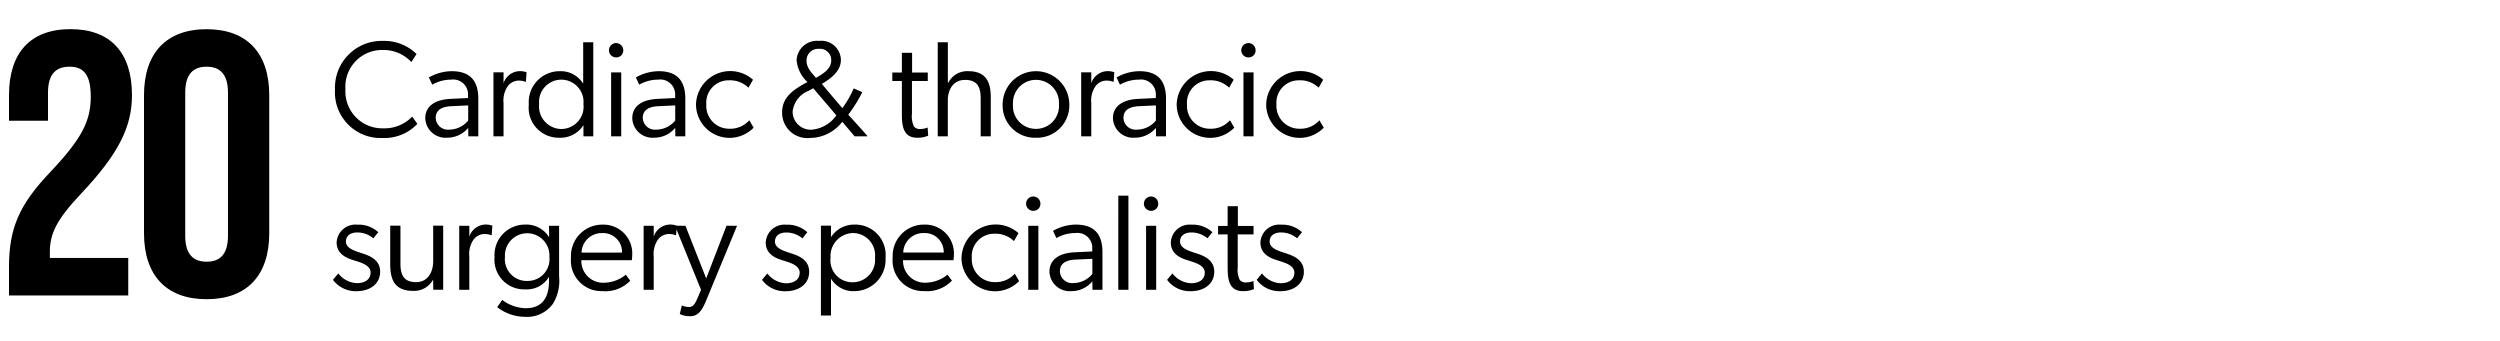
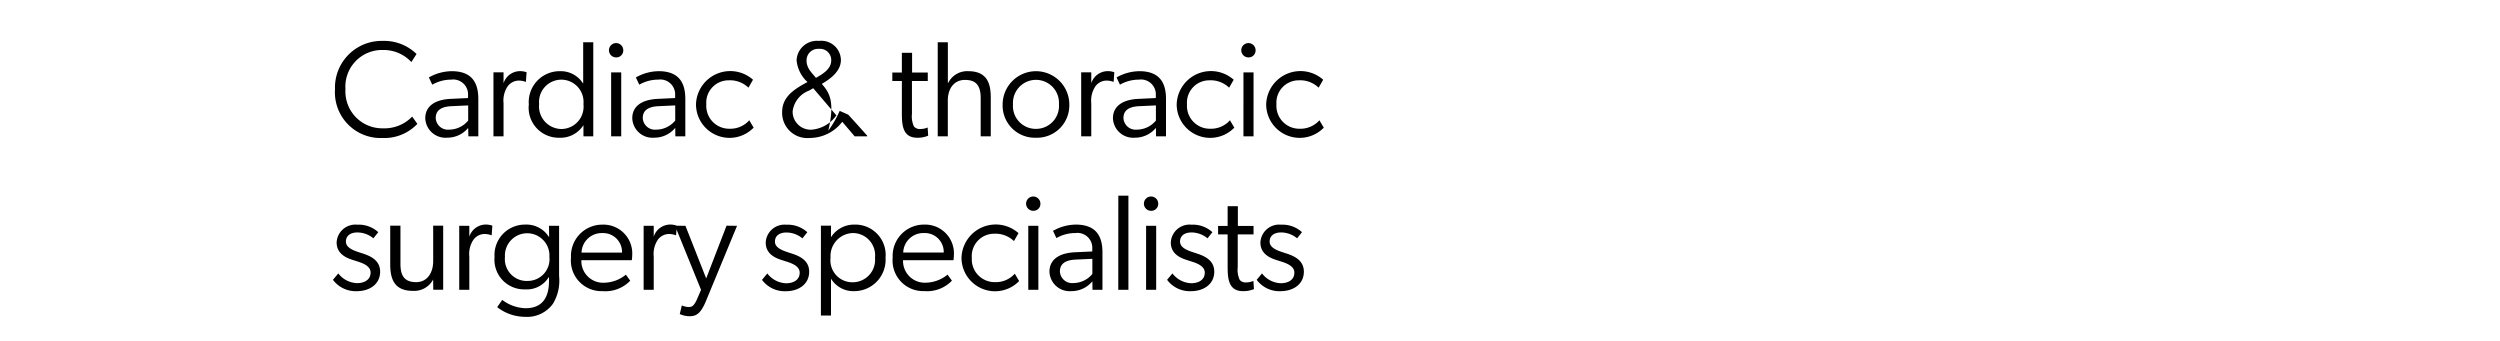
<svg xmlns="http://www.w3.org/2000/svg" width="220" height="30" viewBox="0 0 220 30">
  <defs>
    <clipPath id="clip-Artboard_14">
      <rect width="220" height="30" />
    </clipPath>
  </defs>
  <g id="Artboard_14" data-name="Artboard – 14" clip-path="url(#clip-Artboard_14)">
-     <path id="Path_838" data-name="Path 838" d="M.792,0H11.286V-3.3h-6.9v-.5c0-1.617.561-2.838,2.739-5.148,3.366-3.564,4.488-5.94,4.488-8.679,0-3.7-1.848-5.808-5.412-5.808S.792-21.318.792-17.622v2.244H4.224v-2.475c0-1.65.726-2.277,1.881-2.277s1.881.561,1.881,2.64c0,2.145-.792,3.7-3.564,6.633C1.716-8.019.792-5.94.792-2.508ZM18.183.33c3.564,0,5.511-2.112,5.511-5.808V-17.622c0-3.7-1.947-5.808-5.511-5.808s-5.511,2.112-5.511,5.808V-5.478C12.672-1.782,14.619.33,18.183.33Zm0-3.3C17.028-2.97,16.3-3.6,16.3-5.247V-17.853c0-1.65.726-2.277,1.881-2.277s1.881.627,1.881,2.277V-5.247C20.064-3.6,19.338-2.97,18.183-2.97Z" transform="translate(0 26)" />
-     <path id="Path_829" data-name="Path 829" d="M7.728,8.9,7.272,8.26A3.375,3.375,0,0,1,4.716,9.292,3.244,3.244,0,0,1,1.4,5.848,3.224,3.224,0,0,1,4.716,2.4,3.327,3.327,0,0,1,7.2,3.46l.456-.708A4.069,4.069,0,0,0,4.692,1.6,4.108,4.108,0,0,0,.48,5.872a4.019,4.019,0,0,0,4.176,4.272A4,4,0,0,0,7.728,8.9ZM12.216,10h.876V6.7c0-1.584-.708-2.436-2.352-2.436a4.134,4.134,0,0,0-2,.552l.3.636A3.336,3.336,0,0,1,10.7,5.008a1.307,1.307,0,0,1,1.488,1.368v.252L10.668,6.7c-1.536.072-2.244.744-2.244,1.7a1.78,1.78,0,0,0,1.932,1.716A2.375,2.375,0,0,0,12.2,9.256ZM12.2,7.276V8.608a2.178,2.178,0,0,1-1.668.8,1.075,1.075,0,0,1-1.188-1.02c0-.576.348-1,1.392-1.044ZM14.424,10h.888V7.084a2.244,2.244,0,0,1,.372-1.5,1.229,1.229,0,0,1,.948-.492,1.65,1.65,0,0,1,.612.108h.036l.06-.84a1.68,1.68,0,0,0-.6-.1,1.529,1.529,0,0,0-1.428,1.068v-.96h-.888Zm7.92,0h.864V1.72H22.32V5.332H22.3a2.319,2.319,0,0,0-2.028-1.068,2.719,2.719,0,0,0-2.736,2.928A2.638,2.638,0,0,0,20.22,10.12a2.383,2.383,0,0,0,2.112-1.092h.012ZM20.4,9.352a1.991,1.991,0,0,1-1.956-2.2,1.959,1.959,0,1,1,3.9.012A1.965,1.965,0,0,1,20.4,9.352ZM25.848,2.44a.63.63,0,1,0-.624.612A.61.61,0,0,0,25.848,2.44ZM24.78,10h.888V4.372H24.78Zm5.652,0h.876V6.7c0-1.584-.708-2.436-2.352-2.436a4.134,4.134,0,0,0-2,.552l.3.636a3.336,3.336,0,0,1,1.668-.444,1.307,1.307,0,0,1,1.488,1.368v.252L28.884,6.7c-1.536.072-2.244.744-2.244,1.7a1.78,1.78,0,0,0,1.932,1.716,2.375,2.375,0,0,0,1.848-.864ZM30.42,7.276V8.608a2.178,2.178,0,0,1-1.668.8,1.075,1.075,0,0,1-1.188-1.02c0-.576.348-1,1.392-1.044Zm6.9,1.956-.384-.648a2.22,2.22,0,0,1-1.728.744A2.011,2.011,0,0,1,33.156,7.18a1.963,1.963,0,0,1,1.968-2.112,2.341,2.341,0,0,1,1.74.648l.4-.7a3.015,3.015,0,0,0-5.016,2.172,2.951,2.951,0,0,0,5.076,2.04ZM46.212,10h1.1V9.94C46.764,9.316,46.2,8.7,45.648,8.092a12.629,12.629,0,0,0,1.236-1.98l-.756-.336a8.926,8.926,0,0,1-1,1.74C44.52,6.808,43.92,6.1,43.32,5.38c.9-.516,1.68-1.188,1.68-2.1A1.722,1.722,0,0,0,43.068,1.6,1.792,1.792,0,0,0,41.1,3.3a2.957,2.957,0,0,0,.96,1.92c-1.176.624-2.232,1.3-2.232,2.64a2.22,2.22,0,0,0,2.448,2.28A3.616,3.616,0,0,0,45.12,8.716Zm-3.18-5.28-.228.132c-.288-.372-.828-.816-.828-1.512A1.014,1.014,0,0,1,43.068,2.3a.986.986,0,0,1,1.08,1.02C44.148,4.024,43.488,4.444,43.032,4.72Zm-.468,1.044L44.6,8.152a2.96,2.96,0,0,1-2.172,1.26A1.589,1.589,0,0,1,40.752,7.8,2.241,2.241,0,0,1,42.18,5.98ZM52.68,9.94l-.048-.72a1.6,1.6,0,0,1-.624.132.677.677,0,0,1-.576-.216,2.062,2.062,0,0,1-.18-1.116V5.128h1.392V4.384h-1.38V2.644h-.9v1.74h-.84v.744h.84V7.84c0,1.02,0,2.28,1.344,2.28A2.343,2.343,0,0,0,52.68,9.94ZM56.2,4.264a1.864,1.864,0,0,0-1.752,1.02h-.036V1.72H53.52V10h.888V6.832c0-.972.5-1.8,1.512-1.8,1.044,0,1.38.576,1.38,1.62V10h.888V6.592C58.188,5.248,57.8,4.264,56.2,4.264ZM62.16,10.12A2.844,2.844,0,0,0,65.1,7.2a2.934,2.934,0,1,0-5.868,0A2.834,2.834,0,0,0,62.16,10.12Zm0-.78a2.005,2.005,0,0,1-2.016-2.16,2.026,2.026,0,1,1,4.044,0A2.015,2.015,0,0,1,62.16,9.34Zm3.984.66h.888V7.084a2.244,2.244,0,0,1,.372-1.5,1.229,1.229,0,0,1,.948-.492,1.65,1.65,0,0,1,.612.108H69l.06-.84a1.68,1.68,0,0,0-.6-.1,1.529,1.529,0,0,0-1.428,1.068v-.96h-.888Zm6.588,0h.876V6.7c0-1.584-.708-2.436-2.352-2.436a4.134,4.134,0,0,0-2,.552l.3.636a3.336,3.336,0,0,1,1.668-.444,1.307,1.307,0,0,1,1.488,1.368v.252L71.184,6.7c-1.536.072-2.244.744-2.244,1.7a1.78,1.78,0,0,0,1.932,1.716,2.375,2.375,0,0,0,1.848-.864ZM72.72,7.276V8.608a2.178,2.178,0,0,1-1.668.8,1.075,1.075,0,0,1-1.188-1.02c0-.576.348-1,1.392-1.044Zm6.9,1.956-.384-.648a2.22,2.22,0,0,1-1.728.744A2.011,2.011,0,0,1,75.456,7.18a1.963,1.963,0,0,1,1.968-2.112,2.341,2.341,0,0,1,1.74.648l.4-.7a3.015,3.015,0,0,0-5.016,2.172,2.951,2.951,0,0,0,5.076,2.04ZM81.492,2.44a.63.63,0,1,0-.624.612A.61.61,0,0,0,81.492,2.44ZM80.424,10h.888V4.372h-.888Zm7.068-.768-.384-.648a2.22,2.22,0,0,1-1.728.744A2.011,2.011,0,0,1,83.328,7.18,1.963,1.963,0,0,1,85.3,5.068a2.341,2.341,0,0,1,1.74.648l.4-.7a3.015,3.015,0,0,0-5.016,2.172,2.951,2.951,0,0,0,5.076,2.04ZM.768,22.06.3,22.624a2.486,2.486,0,0,0,2.088,1c1.164,0,2.064-.636,2.064-1.716,0-1.212-1.248-1.5-1.812-1.692-.624-.2-1.2-.444-1.2-.96s.408-.8,1-.8a2.213,2.213,0,0,1,1.416.516l.432-.54a2.555,2.555,0,0,0-1.848-.66A1.651,1.651,0,0,0,.624,19.336c0,1.188,1.2,1.464,1.608,1.6.432.144,1.38.372,1.38,1.044s-.588.936-1.2.936A2.18,2.18,0,0,1,.768,22.06Zm8.352-4.2v3.12c0,.984-.492,1.848-1.5,1.848-1.044,0-1.38-.576-1.38-1.62V17.86h-.9v3.408c0,1.344.4,2.328,2,2.328a1.884,1.884,0,0,0,1.776-1l.012.9H10V17.86Zm2.292,5.64H12.3V20.584a2.244,2.244,0,0,1,.372-1.5,1.229,1.229,0,0,1,.948-.492,1.65,1.65,0,0,1,.612.108h.036l.06-.84a1.68,1.68,0,0,0-.6-.1A1.529,1.529,0,0,0,12.3,18.832v-.96h-.888Zm7.9-1.1v.312c0,1.4-.528,2.412-2.076,2.412a3.573,3.573,0,0,1-2.04-.732l-.444.636a4.014,4.014,0,0,0,2.436.852,2.8,2.8,0,0,0,2.472-1.152A3.908,3.908,0,0,0,20.2,22.3V17.872h-.888l.012.972H19.3a2.337,2.337,0,0,0-2.088-1.08A2.676,2.676,0,0,0,14.52,20.62a2.612,2.612,0,0,0,2.712,2.844A2.25,2.25,0,0,0,19.284,22.4Zm-1.92.324a1.919,1.919,0,0,1-1.956-2.112,1.96,1.96,0,1,1,3.912,0A1.913,1.913,0,0,1,17.388,22.72ZM26.46,22.7l-.384-.528a3.113,3.113,0,0,1-1.9.708,1.912,1.912,0,0,1-2.016-1.98H26.6a4.2,4.2,0,0,0,.036-.468,2.533,2.533,0,0,0-2.616-2.664,2.753,2.753,0,0,0-2.772,2.9,2.69,2.69,0,0,0,2.772,2.952A3.02,3.02,0,0,0,26.46,22.7Zm-.72-2.472H22.176a1.769,1.769,0,0,1,1.812-1.716A1.666,1.666,0,0,1,25.74,20.224Zm1.9,3.276h.888V20.584a2.244,2.244,0,0,1,.372-1.5,1.229,1.229,0,0,1,.948-.492,1.65,1.65,0,0,1,.612.108h.036l.06-.84a1.68,1.68,0,0,0-.6-.1,1.529,1.529,0,0,0-1.428,1.068v-.96h-.888Zm5.052,0-.312.732c-.324.768-.528.78-.816.78A1.764,1.764,0,0,1,31,24.88l-.18.756a2.092,2.092,0,0,0,.876.192c.6,0,.984-.276,1.416-1.308l2.748-6.648-.924-.012L33.144,22.5,31.32,17.872,30.4,17.86Zm5.832-1.44-.468.564a2.486,2.486,0,0,0,2.088,1c1.164,0,2.064-.636,2.064-1.716,0-1.212-1.248-1.5-1.812-1.692-.624-.2-1.2-.444-1.2-.96s.408-.8,1-.8a2.213,2.213,0,0,1,1.416.516l.432-.54a2.555,2.555,0,0,0-1.848-.66,1.651,1.651,0,0,0-1.812,1.572c0,1.188,1.2,1.464,1.608,1.6.432.144,1.38.372,1.38,1.044s-.588.936-1.2.936A2.18,2.18,0,0,1,38.52,22.06Zm4.716,3.7h.888V22.528l.012.012a2.3,2.3,0,0,0,2.076,1.08,2.76,2.76,0,0,0,2.712-2.94,2.67,2.67,0,0,0-2.736-2.916,2.408,2.408,0,0,0-2.052,1.092h-.012v-1h-.888ZM46.02,22.84a1.93,1.93,0,0,1-1.932-2.16,2.027,2.027,0,0,1,1.956-2.172A1.958,1.958,0,0,1,48,20.68,1.972,1.972,0,0,1,46.02,22.84Zm8.748-.144-.384-.528a3.113,3.113,0,0,1-1.9.708,1.912,1.912,0,0,1-2.016-1.98h4.44a4.2,4.2,0,0,0,.036-.468,2.533,2.533,0,0,0-2.616-2.664,2.753,2.753,0,0,0-2.772,2.9,2.69,2.69,0,0,0,2.772,2.952A3.02,3.02,0,0,0,54.768,22.7Zm-.72-2.472H50.484A1.769,1.769,0,0,1,52.3,18.508,1.666,1.666,0,0,1,54.048,20.224Zm6.636,2.508-.384-.648a2.22,2.22,0,0,1-1.728.744A2.011,2.011,0,0,1,56.52,20.68a1.963,1.963,0,0,1,1.968-2.112,2.341,2.341,0,0,1,1.74.648l.4-.7a3.015,3.015,0,0,0-5.016,2.172,2.951,2.951,0,0,0,5.076,2.04Zm1.872-6.792a.63.63,0,1,0-.624.612A.61.61,0,0,0,62.556,15.94ZM61.488,23.5h.888V17.872h-.888Zm5.652,0h.876V20.2c0-1.584-.708-2.436-2.352-2.436a4.134,4.134,0,0,0-2,.552l.3.636a3.336,3.336,0,0,1,1.668-.444,1.307,1.307,0,0,1,1.488,1.368v.252l-1.524.072c-1.536.072-2.244.744-2.244,1.7A1.78,1.78,0,0,0,65.28,23.62a2.375,2.375,0,0,0,1.848-.864Zm-.012-2.724v1.332a2.178,2.178,0,0,1-1.668.8,1.075,1.075,0,0,1-1.188-1.02c0-.576.348-1,1.392-1.044Zm2.28,2.724H70.3V15.22h-.888Zm3.516-7.56a.63.63,0,1,0-.624.612A.61.61,0,0,0,72.924,15.94ZM71.856,23.5h.888V17.872h-.888Zm2.316-1.44-.468.564a2.486,2.486,0,0,0,2.088,1c1.164,0,2.064-.636,2.064-1.716,0-1.212-1.248-1.5-1.812-1.692-.624-.2-1.2-.444-1.2-.96s.408-.8,1-.8a2.213,2.213,0,0,1,1.416.516l.432-.54a2.555,2.555,0,0,0-1.848-.66,1.651,1.651,0,0,0-1.812,1.572c0,1.188,1.2,1.464,1.608,1.6.432.144,1.38.372,1.38,1.044s-.588.936-1.2.936A2.18,2.18,0,0,1,74.172,22.06Zm7.176,1.38-.048-.72a1.6,1.6,0,0,1-.624.132.677.677,0,0,1-.576-.216,2.062,2.062,0,0,1-.18-1.116V18.628h1.392v-.744h-1.38v-1.74h-.9v1.74h-.84v.744h.84V21.34c0,1.02,0,2.28,1.344,2.28A2.343,2.343,0,0,0,81.348,23.44Zm.708-1.38-.468.564a2.486,2.486,0,0,0,2.088,1c1.164,0,2.064-.636,2.064-1.716,0-1.212-1.248-1.5-1.812-1.692-.624-.2-1.2-.444-1.2-.96s.408-.8,1-.8a2.213,2.213,0,0,1,1.416.516l.432-.54a2.555,2.555,0,0,0-1.848-.66,1.651,1.651,0,0,0-1.812,1.572c0,1.188,1.2,1.464,1.608,1.6.432.144,1.38.372,1.38,1.044s-.588.936-1.2.936A2.18,2.18,0,0,1,82.056,22.06Z" transform="translate(29 2)" />
+     <path id="Path_829" data-name="Path 829" d="M7.728,8.9,7.272,8.26A3.375,3.375,0,0,1,4.716,9.292,3.244,3.244,0,0,1,1.4,5.848,3.224,3.224,0,0,1,4.716,2.4,3.327,3.327,0,0,1,7.2,3.46l.456-.708A4.069,4.069,0,0,0,4.692,1.6,4.108,4.108,0,0,0,.48,5.872a4.019,4.019,0,0,0,4.176,4.272A4,4,0,0,0,7.728,8.9ZM12.216,10h.876V6.7c0-1.584-.708-2.436-2.352-2.436a4.134,4.134,0,0,0-2,.552l.3.636A3.336,3.336,0,0,1,10.7,5.008a1.307,1.307,0,0,1,1.488,1.368v.252L10.668,6.7c-1.536.072-2.244.744-2.244,1.7a1.78,1.78,0,0,0,1.932,1.716A2.375,2.375,0,0,0,12.2,9.256ZM12.2,7.276V8.608a2.178,2.178,0,0,1-1.668.8,1.075,1.075,0,0,1-1.188-1.02c0-.576.348-1,1.392-1.044ZM14.424,10h.888V7.084a2.244,2.244,0,0,1,.372-1.5,1.229,1.229,0,0,1,.948-.492,1.65,1.65,0,0,1,.612.108h.036l.06-.84a1.68,1.68,0,0,0-.6-.1,1.529,1.529,0,0,0-1.428,1.068v-.96h-.888Zm7.92,0h.864V1.72H22.32V5.332H22.3a2.319,2.319,0,0,0-2.028-1.068,2.719,2.719,0,0,0-2.736,2.928A2.638,2.638,0,0,0,20.22,10.12a2.383,2.383,0,0,0,2.112-1.092h.012ZM20.4,9.352a1.991,1.991,0,0,1-1.956-2.2,1.959,1.959,0,1,1,3.9.012A1.965,1.965,0,0,1,20.4,9.352ZM25.848,2.44a.63.63,0,1,0-.624.612A.61.61,0,0,0,25.848,2.44ZM24.78,10h.888V4.372H24.78Zm5.652,0h.876V6.7c0-1.584-.708-2.436-2.352-2.436a4.134,4.134,0,0,0-2,.552l.3.636a3.336,3.336,0,0,1,1.668-.444,1.307,1.307,0,0,1,1.488,1.368v.252L28.884,6.7c-1.536.072-2.244.744-2.244,1.7a1.78,1.78,0,0,0,1.932,1.716,2.375,2.375,0,0,0,1.848-.864ZM30.42,7.276V8.608a2.178,2.178,0,0,1-1.668.8,1.075,1.075,0,0,1-1.188-1.02c0-.576.348-1,1.392-1.044Zm6.9,1.956-.384-.648a2.22,2.22,0,0,1-1.728.744A2.011,2.011,0,0,1,33.156,7.18a1.963,1.963,0,0,1,1.968-2.112,2.341,2.341,0,0,1,1.74.648l.4-.7a3.015,3.015,0,0,0-5.016,2.172,2.951,2.951,0,0,0,5.076,2.04ZM46.212,10h1.1V9.94C46.764,9.316,46.2,8.7,45.648,8.092l-.756-.336a8.926,8.926,0,0,1-1,1.74C44.52,6.808,43.92,6.1,43.32,5.38c.9-.516,1.68-1.188,1.68-2.1A1.722,1.722,0,0,0,43.068,1.6,1.792,1.792,0,0,0,41.1,3.3a2.957,2.957,0,0,0,.96,1.92c-1.176.624-2.232,1.3-2.232,2.64a2.22,2.22,0,0,0,2.448,2.28A3.616,3.616,0,0,0,45.12,8.716Zm-3.18-5.28-.228.132c-.288-.372-.828-.816-.828-1.512A1.014,1.014,0,0,1,43.068,2.3a.986.986,0,0,1,1.08,1.02C44.148,4.024,43.488,4.444,43.032,4.72Zm-.468,1.044L44.6,8.152a2.96,2.96,0,0,1-2.172,1.26A1.589,1.589,0,0,1,40.752,7.8,2.241,2.241,0,0,1,42.18,5.98ZM52.68,9.94l-.048-.72a1.6,1.6,0,0,1-.624.132.677.677,0,0,1-.576-.216,2.062,2.062,0,0,1-.18-1.116V5.128h1.392V4.384h-1.38V2.644h-.9v1.74h-.84v.744h.84V7.84c0,1.02,0,2.28,1.344,2.28A2.343,2.343,0,0,0,52.68,9.94ZM56.2,4.264a1.864,1.864,0,0,0-1.752,1.02h-.036V1.72H53.52V10h.888V6.832c0-.972.5-1.8,1.512-1.8,1.044,0,1.38.576,1.38,1.62V10h.888V6.592C58.188,5.248,57.8,4.264,56.2,4.264ZM62.16,10.12A2.844,2.844,0,0,0,65.1,7.2a2.934,2.934,0,1,0-5.868,0A2.834,2.834,0,0,0,62.16,10.12Zm0-.78a2.005,2.005,0,0,1-2.016-2.16,2.026,2.026,0,1,1,4.044,0A2.015,2.015,0,0,1,62.16,9.34Zm3.984.66h.888V7.084a2.244,2.244,0,0,1,.372-1.5,1.229,1.229,0,0,1,.948-.492,1.65,1.65,0,0,1,.612.108H69l.06-.84a1.68,1.68,0,0,0-.6-.1,1.529,1.529,0,0,0-1.428,1.068v-.96h-.888Zm6.588,0h.876V6.7c0-1.584-.708-2.436-2.352-2.436a4.134,4.134,0,0,0-2,.552l.3.636a3.336,3.336,0,0,1,1.668-.444,1.307,1.307,0,0,1,1.488,1.368v.252L71.184,6.7c-1.536.072-2.244.744-2.244,1.7a1.78,1.78,0,0,0,1.932,1.716,2.375,2.375,0,0,0,1.848-.864ZM72.72,7.276V8.608a2.178,2.178,0,0,1-1.668.8,1.075,1.075,0,0,1-1.188-1.02c0-.576.348-1,1.392-1.044Zm6.9,1.956-.384-.648a2.22,2.22,0,0,1-1.728.744A2.011,2.011,0,0,1,75.456,7.18a1.963,1.963,0,0,1,1.968-2.112,2.341,2.341,0,0,1,1.74.648l.4-.7a3.015,3.015,0,0,0-5.016,2.172,2.951,2.951,0,0,0,5.076,2.04ZM81.492,2.44a.63.63,0,1,0-.624.612A.61.61,0,0,0,81.492,2.44ZM80.424,10h.888V4.372h-.888Zm7.068-.768-.384-.648a2.22,2.22,0,0,1-1.728.744A2.011,2.011,0,0,1,83.328,7.18,1.963,1.963,0,0,1,85.3,5.068a2.341,2.341,0,0,1,1.74.648l.4-.7a3.015,3.015,0,0,0-5.016,2.172,2.951,2.951,0,0,0,5.076,2.04ZM.768,22.06.3,22.624a2.486,2.486,0,0,0,2.088,1c1.164,0,2.064-.636,2.064-1.716,0-1.212-1.248-1.5-1.812-1.692-.624-.2-1.2-.444-1.2-.96s.408-.8,1-.8a2.213,2.213,0,0,1,1.416.516l.432-.54a2.555,2.555,0,0,0-1.848-.66A1.651,1.651,0,0,0,.624,19.336c0,1.188,1.2,1.464,1.608,1.6.432.144,1.38.372,1.38,1.044s-.588.936-1.2.936A2.18,2.18,0,0,1,.768,22.06Zm8.352-4.2v3.12c0,.984-.492,1.848-1.5,1.848-1.044,0-1.38-.576-1.38-1.62V17.86h-.9v3.408c0,1.344.4,2.328,2,2.328a1.884,1.884,0,0,0,1.776-1l.012.9H10V17.86Zm2.292,5.64H12.3V20.584a2.244,2.244,0,0,1,.372-1.5,1.229,1.229,0,0,1,.948-.492,1.65,1.65,0,0,1,.612.108h.036l.06-.84a1.68,1.68,0,0,0-.6-.1A1.529,1.529,0,0,0,12.3,18.832v-.96h-.888Zm7.9-1.1v.312c0,1.4-.528,2.412-2.076,2.412a3.573,3.573,0,0,1-2.04-.732l-.444.636a4.014,4.014,0,0,0,2.436.852,2.8,2.8,0,0,0,2.472-1.152A3.908,3.908,0,0,0,20.2,22.3V17.872h-.888l.012.972H19.3a2.337,2.337,0,0,0-2.088-1.08A2.676,2.676,0,0,0,14.52,20.62a2.612,2.612,0,0,0,2.712,2.844A2.25,2.25,0,0,0,19.284,22.4Zm-1.92.324a1.919,1.919,0,0,1-1.956-2.112,1.96,1.96,0,1,1,3.912,0A1.913,1.913,0,0,1,17.388,22.72ZM26.46,22.7l-.384-.528a3.113,3.113,0,0,1-1.9.708,1.912,1.912,0,0,1-2.016-1.98H26.6a4.2,4.2,0,0,0,.036-.468,2.533,2.533,0,0,0-2.616-2.664,2.753,2.753,0,0,0-2.772,2.9,2.69,2.69,0,0,0,2.772,2.952A3.02,3.02,0,0,0,26.46,22.7Zm-.72-2.472H22.176a1.769,1.769,0,0,1,1.812-1.716A1.666,1.666,0,0,1,25.74,20.224Zm1.9,3.276h.888V20.584a2.244,2.244,0,0,1,.372-1.5,1.229,1.229,0,0,1,.948-.492,1.65,1.65,0,0,1,.612.108h.036l.06-.84a1.68,1.68,0,0,0-.6-.1,1.529,1.529,0,0,0-1.428,1.068v-.96h-.888Zm5.052,0-.312.732c-.324.768-.528.78-.816.78A1.764,1.764,0,0,1,31,24.88l-.18.756a2.092,2.092,0,0,0,.876.192c.6,0,.984-.276,1.416-1.308l2.748-6.648-.924-.012L33.144,22.5,31.32,17.872,30.4,17.86Zm5.832-1.44-.468.564a2.486,2.486,0,0,0,2.088,1c1.164,0,2.064-.636,2.064-1.716,0-1.212-1.248-1.5-1.812-1.692-.624-.2-1.2-.444-1.2-.96s.408-.8,1-.8a2.213,2.213,0,0,1,1.416.516l.432-.54a2.555,2.555,0,0,0-1.848-.66,1.651,1.651,0,0,0-1.812,1.572c0,1.188,1.2,1.464,1.608,1.6.432.144,1.38.372,1.38,1.044s-.588.936-1.2.936A2.18,2.18,0,0,1,38.52,22.06Zm4.716,3.7h.888V22.528l.012.012a2.3,2.3,0,0,0,2.076,1.08,2.76,2.76,0,0,0,2.712-2.94,2.67,2.67,0,0,0-2.736-2.916,2.408,2.408,0,0,0-2.052,1.092h-.012v-1h-.888ZM46.02,22.84a1.93,1.93,0,0,1-1.932-2.16,2.027,2.027,0,0,1,1.956-2.172A1.958,1.958,0,0,1,48,20.68,1.972,1.972,0,0,1,46.02,22.84Zm8.748-.144-.384-.528a3.113,3.113,0,0,1-1.9.708,1.912,1.912,0,0,1-2.016-1.98h4.44a4.2,4.2,0,0,0,.036-.468,2.533,2.533,0,0,0-2.616-2.664,2.753,2.753,0,0,0-2.772,2.9,2.69,2.69,0,0,0,2.772,2.952A3.02,3.02,0,0,0,54.768,22.7Zm-.72-2.472H50.484A1.769,1.769,0,0,1,52.3,18.508,1.666,1.666,0,0,1,54.048,20.224Zm6.636,2.508-.384-.648a2.22,2.22,0,0,1-1.728.744A2.011,2.011,0,0,1,56.52,20.68a1.963,1.963,0,0,1,1.968-2.112,2.341,2.341,0,0,1,1.74.648l.4-.7a3.015,3.015,0,0,0-5.016,2.172,2.951,2.951,0,0,0,5.076,2.04Zm1.872-6.792a.63.63,0,1,0-.624.612A.61.61,0,0,0,62.556,15.94ZM61.488,23.5h.888V17.872h-.888Zm5.652,0h.876V20.2c0-1.584-.708-2.436-2.352-2.436a4.134,4.134,0,0,0-2,.552l.3.636a3.336,3.336,0,0,1,1.668-.444,1.307,1.307,0,0,1,1.488,1.368v.252l-1.524.072c-1.536.072-2.244.744-2.244,1.7A1.78,1.78,0,0,0,65.28,23.62a2.375,2.375,0,0,0,1.848-.864Zm-.012-2.724v1.332a2.178,2.178,0,0,1-1.668.8,1.075,1.075,0,0,1-1.188-1.02c0-.576.348-1,1.392-1.044Zm2.28,2.724H70.3V15.22h-.888Zm3.516-7.56a.63.63,0,1,0-.624.612A.61.61,0,0,0,72.924,15.94ZM71.856,23.5h.888V17.872h-.888Zm2.316-1.44-.468.564a2.486,2.486,0,0,0,2.088,1c1.164,0,2.064-.636,2.064-1.716,0-1.212-1.248-1.5-1.812-1.692-.624-.2-1.2-.444-1.2-.96s.408-.8,1-.8a2.213,2.213,0,0,1,1.416.516l.432-.54a2.555,2.555,0,0,0-1.848-.66,1.651,1.651,0,0,0-1.812,1.572c0,1.188,1.2,1.464,1.608,1.6.432.144,1.38.372,1.38,1.044s-.588.936-1.2.936A2.18,2.18,0,0,1,74.172,22.06Zm7.176,1.38-.048-.72a1.6,1.6,0,0,1-.624.132.677.677,0,0,1-.576-.216,2.062,2.062,0,0,1-.18-1.116V18.628h1.392v-.744h-1.38v-1.74h-.9v1.74h-.84v.744h.84V21.34c0,1.02,0,2.28,1.344,2.28A2.343,2.343,0,0,0,81.348,23.44Zm.708-1.38-.468.564a2.486,2.486,0,0,0,2.088,1c1.164,0,2.064-.636,2.064-1.716,0-1.212-1.248-1.5-1.812-1.692-.624-.2-1.2-.444-1.2-.96s.408-.8,1-.8a2.213,2.213,0,0,1,1.416.516l.432-.54a2.555,2.555,0,0,0-1.848-.66,1.651,1.651,0,0,0-1.812,1.572c0,1.188,1.2,1.464,1.608,1.6.432.144,1.38.372,1.38,1.044s-.588.936-1.2.936A2.18,2.18,0,0,1,82.056,22.06Z" transform="translate(29 2)" />
  </g>
</svg>